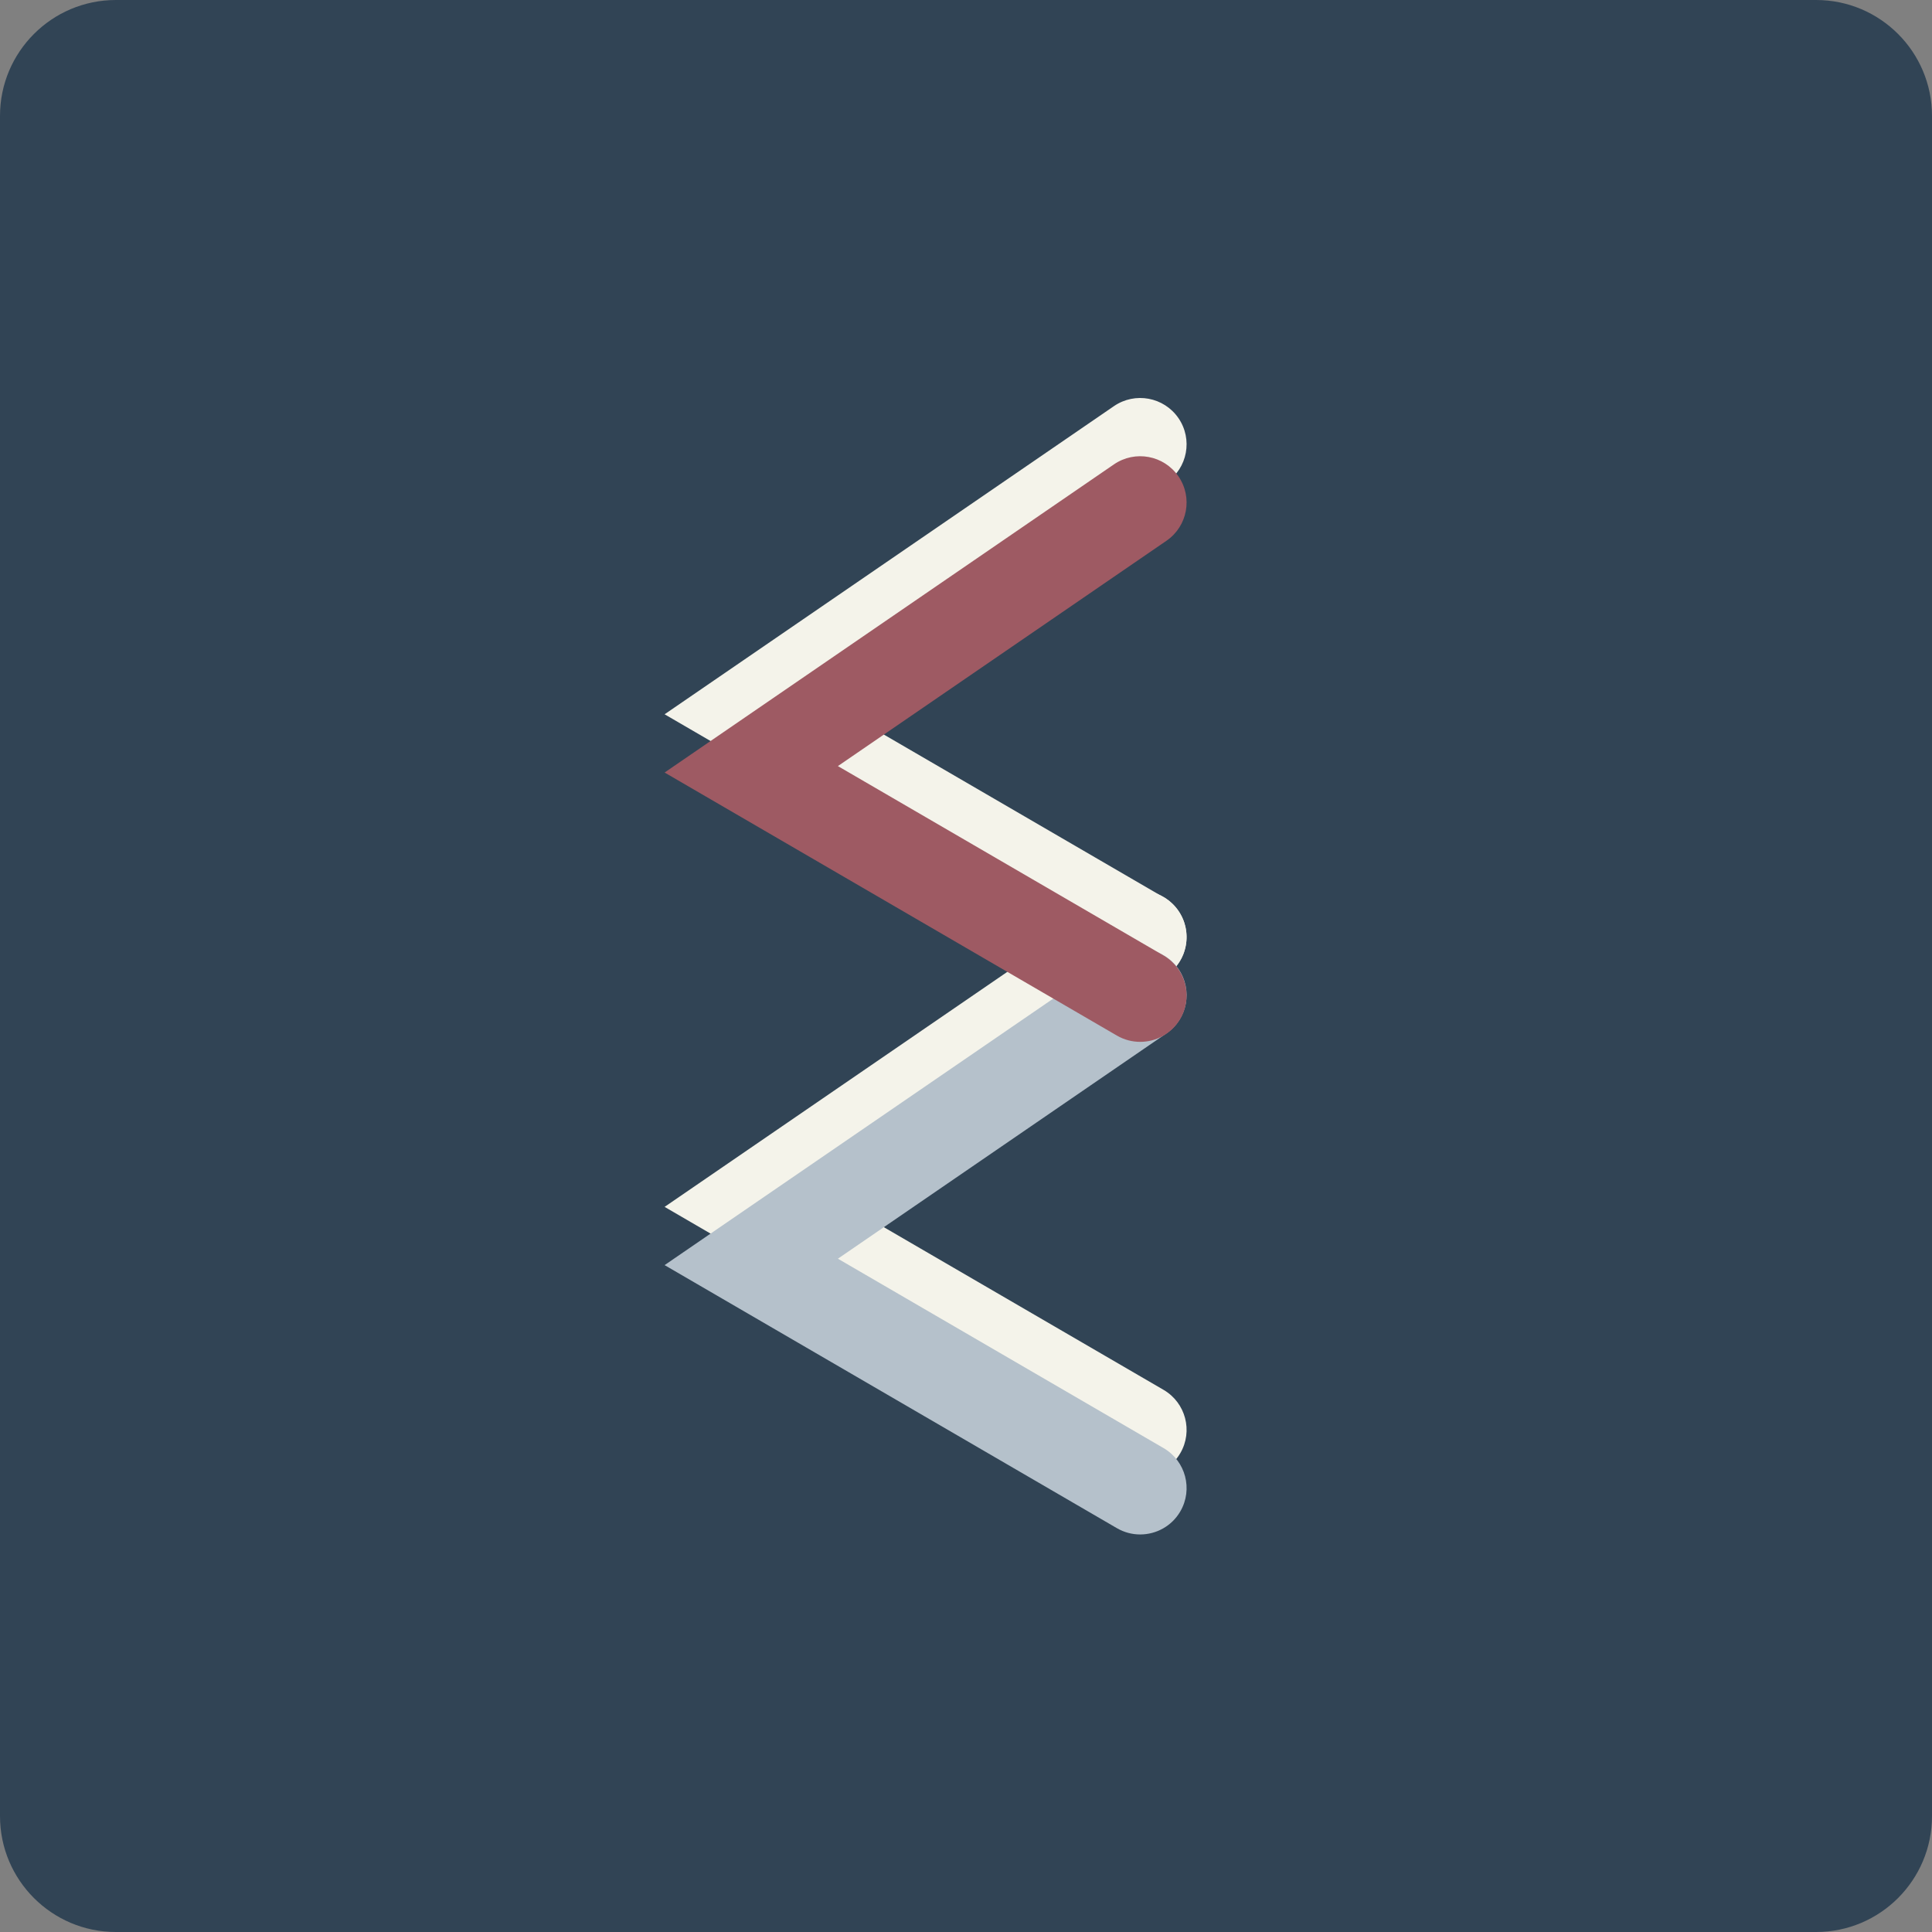
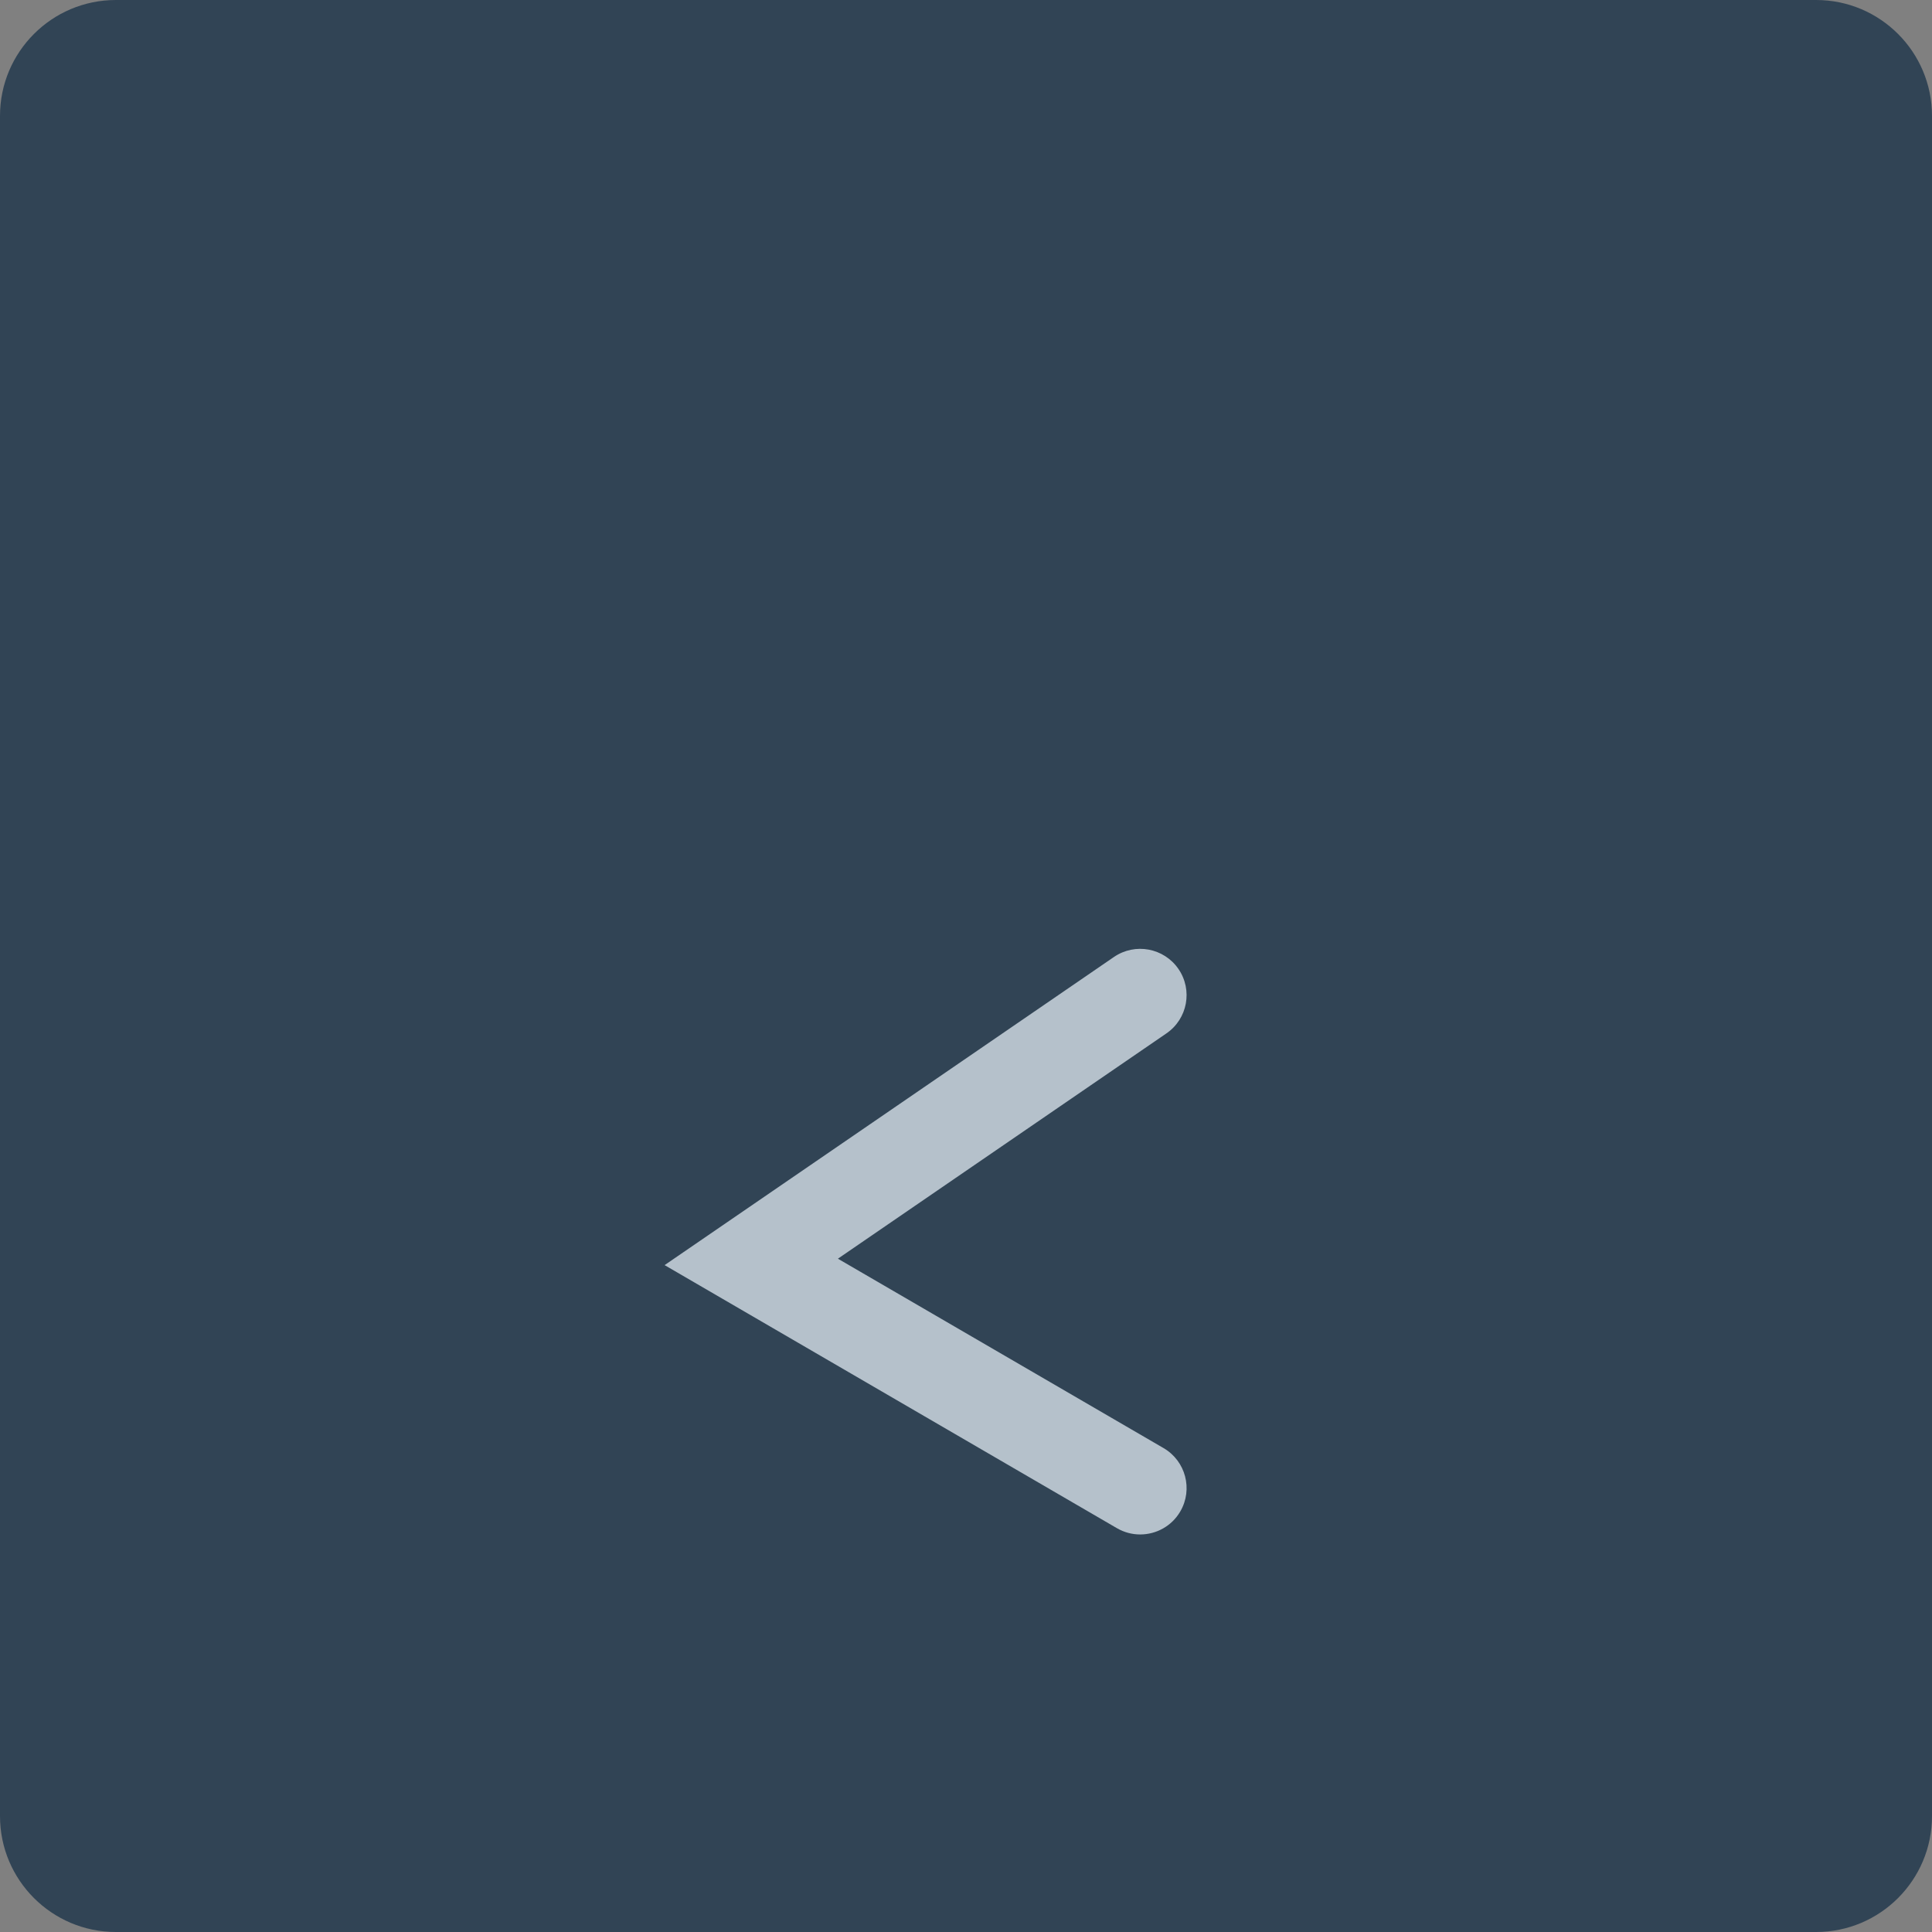
<svg xmlns="http://www.w3.org/2000/svg" width="500" height="500">
  <rect width="100%" height="100%" fill="#808080" stroke="none" />
  <path d="M0 30C0 13.431 13.431 0 30 0H470C486.569 0 500 13.431 500 30V470C500 486.569 486.569 500 470 500H30C13.431 500 0 486.569 0 470V30Z" fill="#314455" />
-   <path d="M295.07 382.045C293.02 382.045 290.943 381.519 289.04 380.409L172 312.339L288.282 232.596C293.751 228.844 301.22 230.234 304.977 235.689C308.734 241.149 307.343 248.614 301.88 252.362L216.847 310.677L301.126 359.691C306.853 363.024 308.796 370.364 305.458 376.087C303.23 379.915 299.206 382.045 295.07 382.045Z" fill="#F4F3EA" />
-   <path d="M295.07 254.559C293.02 254.559 290.943 254.038 289.04 252.928L172 184.857L288.282 105.11C293.751 101.358 301.22 102.744 304.977 108.203C308.734 113.663 307.343 121.123 301.88 124.875L216.847 183.19L301.126 232.204C306.853 235.538 308.796 242.874 305.458 248.6C303.23 252.424 299.206 254.559 295.07 254.559Z" fill="#F4F3EA" />
  <path d="M295.07 397.117C293.02 397.117 290.943 396.591 289.04 395.482L172 327.411L288.282 247.669C293.751 243.916 301.22 245.307 304.977 250.762C308.734 256.221 307.343 263.681 301.88 267.434L216.847 325.749L301.126 374.763C306.853 378.096 308.796 385.432 305.458 391.159C303.23 394.987 299.206 397.117 295.07 397.117Z" fill="#B5C1CB" />
-   <path d="M295.07 269.631C293.02 269.631 290.943 269.105 289.04 268L172 199.93L288.282 120.183C293.751 116.43 301.22 117.816 304.977 123.275C308.734 128.735 307.343 136.195 301.88 139.948L216.847 198.263L301.126 247.277C306.853 250.61 308.796 257.946 305.458 263.673C303.23 267.496 299.206 269.631 295.07 269.631Z" fill="#9E5A63" />
</svg>